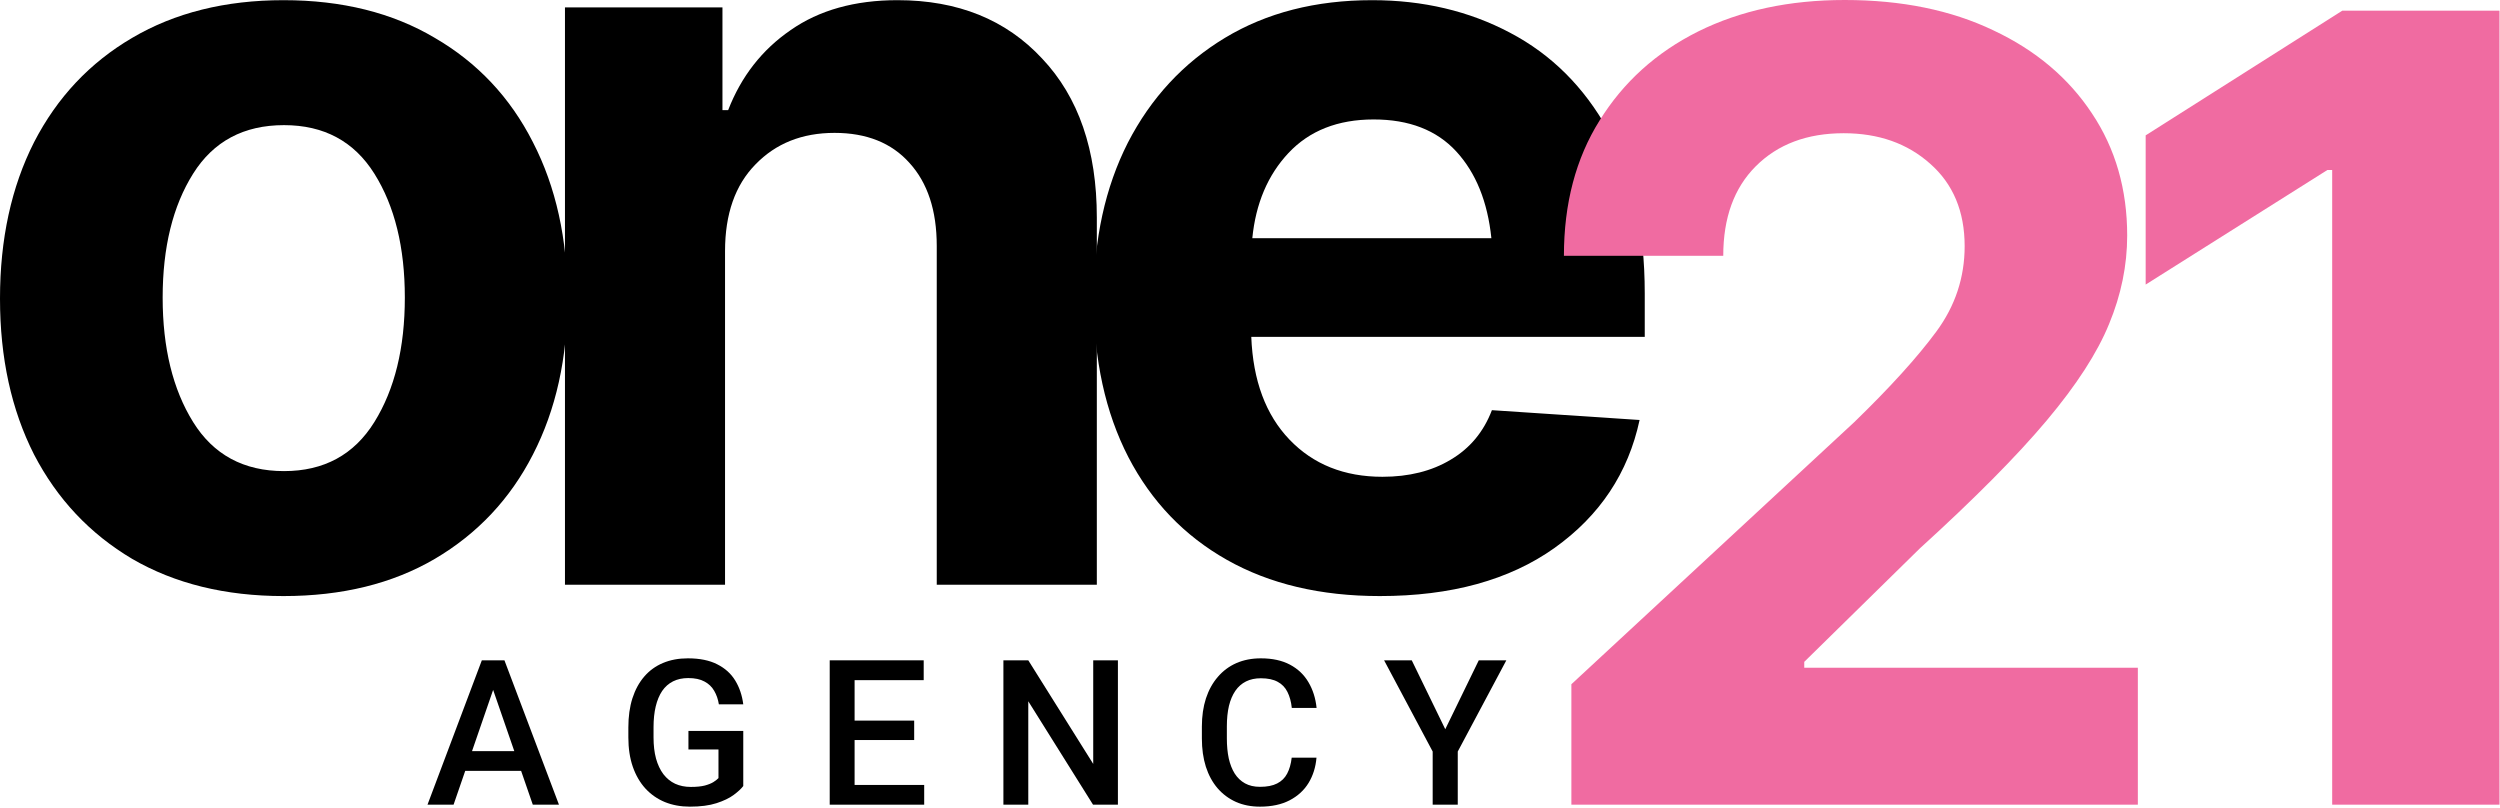
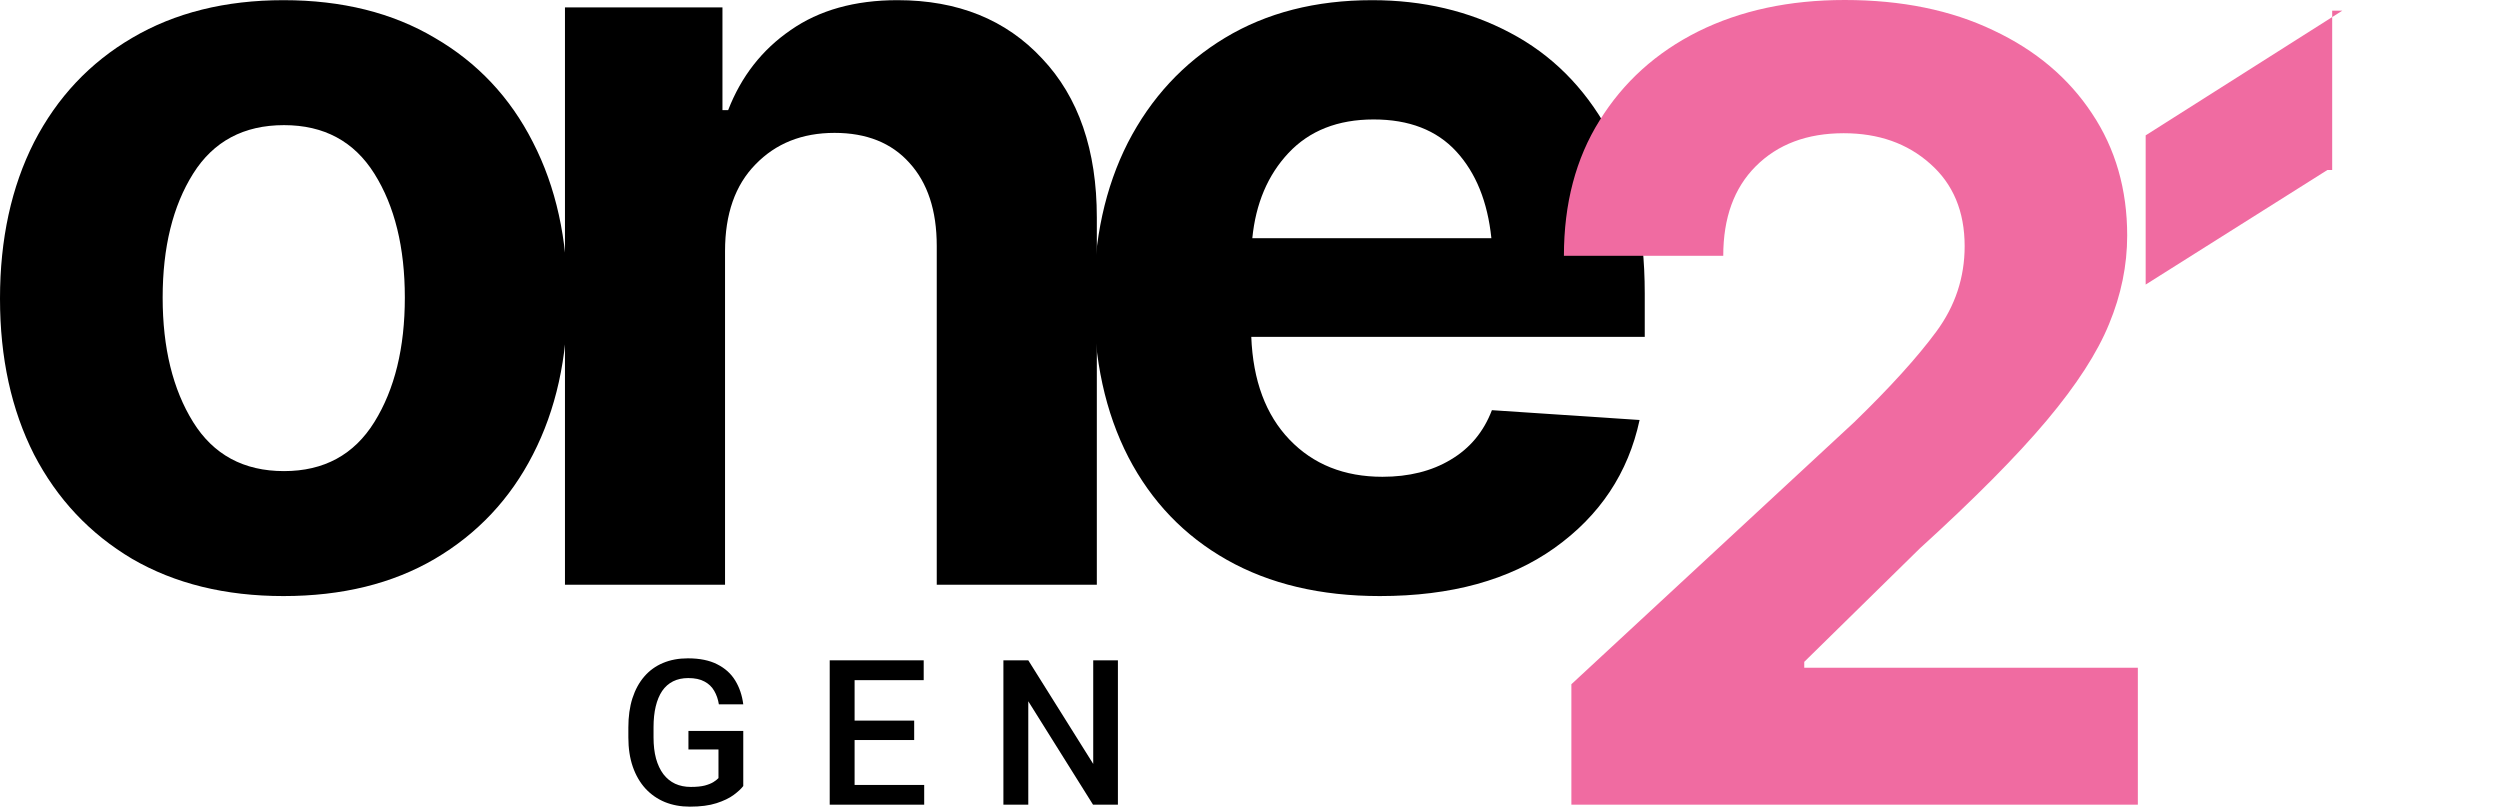
<svg xmlns="http://www.w3.org/2000/svg" width="591" height="191" viewBox="0 0 591 191" fill="none">
  <path d="M326.197 140.91C312.2 140.91 300.156 138.062 290.064 132.365C279.973 126.669 272.201 118.571 266.749 108.073C261.297 97.494 258.57 85.002 258.57 70.598C258.57 56.6 261.256 44.312 266.627 33.732C272.079 23.153 279.729 14.893 289.576 8.952C299.423 3.011 311.02 0.041 324.366 0.041C336.41 0.041 347.275 2.604 356.959 7.731C366.725 12.858 374.456 20.549 380.152 30.803C385.93 41.057 388.819 53.915 388.819 69.377V79.631H295.802C296.209 89.966 299.22 98.064 304.835 103.923C310.45 109.782 317.774 112.712 326.808 112.712C333.074 112.712 338.445 111.369 342.921 108.684C347.478 105.998 350.733 102.092 352.687 96.965L387.599 99.284C384.913 111.817 378.199 121.908 367.457 129.558C356.796 137.126 343.043 140.91 326.197 140.91ZM296.046 56.315H352.564C351.669 47.689 348.902 40.853 344.264 35.808C339.625 30.762 333.115 28.239 324.732 28.239C316.269 28.239 309.555 30.884 304.591 36.174C299.708 41.382 296.86 48.096 296.046 56.315Z" fill="black" />
  <path d="M171.399 59.367V138.225H133.558V1.75H170.789V26.042H172.132C175.224 18.067 180.148 11.76 186.902 7.121C193.657 2.401 202.08 0.041 212.171 0.041C226.412 0.041 237.806 4.639 246.351 13.835C254.977 22.95 259.29 35.482 259.29 51.433V138.225H221.448V58.147C221.448 49.764 219.292 43.213 214.979 38.493C210.747 33.773 204.847 31.413 197.278 31.413C189.629 31.413 183.403 33.895 178.602 38.859C173.8 43.742 171.399 50.578 171.399 59.367Z" fill="black" />
  <path d="M67.017 140.91C53.263 140.91 41.341 137.98 31.25 132.121C21.24 126.18 13.509 117.961 8.057 107.463C2.686 96.883 0 84.595 0 70.598C0 56.519 2.686 44.19 8.057 33.61C13.509 23.031 21.24 14.812 31.25 8.952C41.341 3.011 53.263 0.041 67.017 0.041C80.851 0.041 92.773 3.011 102.783 8.952C112.874 14.812 120.605 23.031 125.977 33.61C131.429 44.19 134.155 56.519 134.155 70.598C134.155 84.595 131.429 96.883 125.977 107.463C120.605 117.961 112.874 126.18 102.783 132.121C92.773 137.98 80.851 140.91 67.017 140.91ZM38.452 70.353C38.452 82.235 40.853 92.041 45.654 99.772C50.456 107.504 57.617 111.369 67.139 111.369C76.579 111.369 83.7 107.504 88.501 99.772C93.302 92.041 95.703 82.235 95.703 70.353C95.703 58.472 93.302 48.706 88.501 41.057C83.7 33.407 76.579 29.582 67.139 29.582C57.617 29.582 50.456 33.407 45.654 41.057C40.853 48.706 38.452 58.472 38.452 70.353Z" fill="black" />
-   <path d="M590.884 2.52V190.225H551.328V40.187H550.194L507.236 67.272V31.998L553.721 2.52H590.884Z" fill="#F06BA1" />
+   <path d="M590.884 2.52H551.328V40.187H550.194L507.236 67.272V31.998L553.721 2.52H590.884Z" fill="#F06BA1" />
  <path d="M371.474 190.225V161.754L438.367 99.773C446.85 91.543 453.316 84.404 457.768 78.357C462.219 72.311 464.444 65.592 464.444 58.201C464.444 49.971 461.715 43.462 456.256 38.675C450.881 33.888 444.078 31.494 435.848 31.494C427.197 31.494 420.269 34.098 415.062 39.305C409.938 44.428 407.377 51.482 407.377 60.469H369.71C369.71 48.123 372.523 37.457 378.15 28.471C383.777 19.4 391.546 12.388 401.456 7.433C411.45 2.478 422.998 0 436.1 0C449.537 0 461.253 2.394 471.247 7.181C481.241 11.884 489.01 18.435 494.553 26.833C500.096 35.148 502.867 44.764 502.867 55.682C502.867 62.736 501.439 69.707 498.584 76.594C495.812 83.397 490.899 90.997 483.845 99.395C476.79 107.794 466.796 117.872 453.862 129.63L426.525 156.463V157.849H505.387V190.225H371.474Z" fill="#F06BA1" />
-   <path d="M333.739 156.1L341.661 172.389L349.583 156.1H356.099L344.614 177.662V190.225H338.685V177.662L327.2 156.1H333.739Z" fill="black" />
-   <path d="M305.358 179.115H311.218C311.03 181.35 310.405 183.342 309.343 185.092C308.28 186.826 306.788 188.193 304.866 189.193C302.944 190.193 300.608 190.693 297.858 190.693C295.749 190.693 293.851 190.318 292.163 189.568C290.476 188.803 289.03 187.725 287.827 186.334C286.624 184.928 285.702 183.232 285.062 181.248C284.437 179.264 284.124 177.045 284.124 174.592V171.756C284.124 169.303 284.444 167.084 285.085 165.1C285.741 163.115 286.679 161.42 287.897 160.014C289.116 158.592 290.577 157.506 292.28 156.756C293.999 156.006 295.929 155.631 298.069 155.631C300.788 155.631 303.085 156.131 304.96 157.131C306.835 158.131 308.288 159.514 309.319 161.279C310.366 163.045 311.007 165.068 311.241 167.35H305.382C305.226 165.881 304.882 164.623 304.351 163.576C303.835 162.529 303.069 161.732 302.054 161.186C301.038 160.623 299.71 160.342 298.069 160.342C296.726 160.342 295.554 160.592 294.554 161.092C293.554 161.592 292.718 162.326 292.046 163.295C291.374 164.264 290.866 165.459 290.522 166.881C290.194 168.287 290.03 169.896 290.03 171.709V174.592C290.03 176.311 290.179 177.873 290.476 179.279C290.788 180.67 291.257 181.865 291.882 182.865C292.522 183.865 293.335 184.639 294.319 185.186C295.304 185.732 296.483 186.006 297.858 186.006C299.53 186.006 300.882 185.74 301.913 185.209C302.96 184.678 303.749 183.904 304.28 182.889C304.827 181.857 305.187 180.6 305.358 179.115Z" fill="black" />
  <path d="M264.274 156.1V190.225H258.392L243.087 165.779V190.225H237.204V156.1H243.087L258.438 180.592V156.1H264.274Z" fill="black" />
  <path d="M218.479 185.561V190.225H200.362V185.561H218.479ZM202.026 156.1V190.225H196.144V156.1H202.026ZM216.112 170.35V174.943H200.362V170.35H216.112ZM218.362 156.1V160.787H200.362V156.1H218.362Z" fill="black" />
  <path d="M175.708 172.787V185.818C175.223 186.459 174.465 187.162 173.434 187.928C172.418 188.678 171.067 189.326 169.379 189.873C167.692 190.42 165.59 190.693 163.075 190.693C160.934 190.693 158.973 190.334 157.192 189.615C155.411 188.881 153.872 187.811 152.575 186.404C151.293 184.998 150.301 183.287 149.598 181.271C148.895 179.24 148.543 176.928 148.543 174.334V171.967C148.543 169.389 148.864 167.092 149.504 165.076C150.161 163.045 151.098 161.326 152.317 159.92C153.536 158.514 155.004 157.451 156.723 156.732C158.458 155.998 160.418 155.631 162.606 155.631C165.403 155.631 167.715 156.1 169.543 157.037C171.387 157.959 172.809 159.24 173.809 160.881C174.809 162.521 175.442 164.396 175.708 166.506H169.942C169.754 165.318 169.387 164.256 168.84 163.318C168.309 162.381 167.543 161.646 166.543 161.115C165.559 160.568 164.278 160.295 162.7 160.295C161.34 160.295 160.145 160.553 159.114 161.068C158.083 161.584 157.223 162.342 156.536 163.342C155.864 164.342 155.356 165.561 155.012 166.998C154.668 168.436 154.497 170.076 154.497 171.92V174.334C154.497 176.209 154.692 177.873 155.083 179.326C155.489 180.779 156.067 182.006 156.817 183.006C157.583 184.006 158.512 184.764 159.606 185.279C160.7 185.779 161.934 186.029 163.309 186.029C164.653 186.029 165.754 185.92 166.614 185.701C167.473 185.467 168.153 185.193 168.653 184.881C169.168 184.553 169.567 184.24 169.848 183.943V177.17H162.747V172.787H175.708Z" fill="black" />
-   <path d="M117.42 160.646L107.225 190.225H101.061L113.905 156.1H117.842L117.42 160.646ZM125.952 190.225L115.733 160.646L115.288 156.1H119.249L132.139 190.225H125.952ZM125.459 177.568V182.232H106.897V177.568H125.459Z" fill="black" />
</svg>